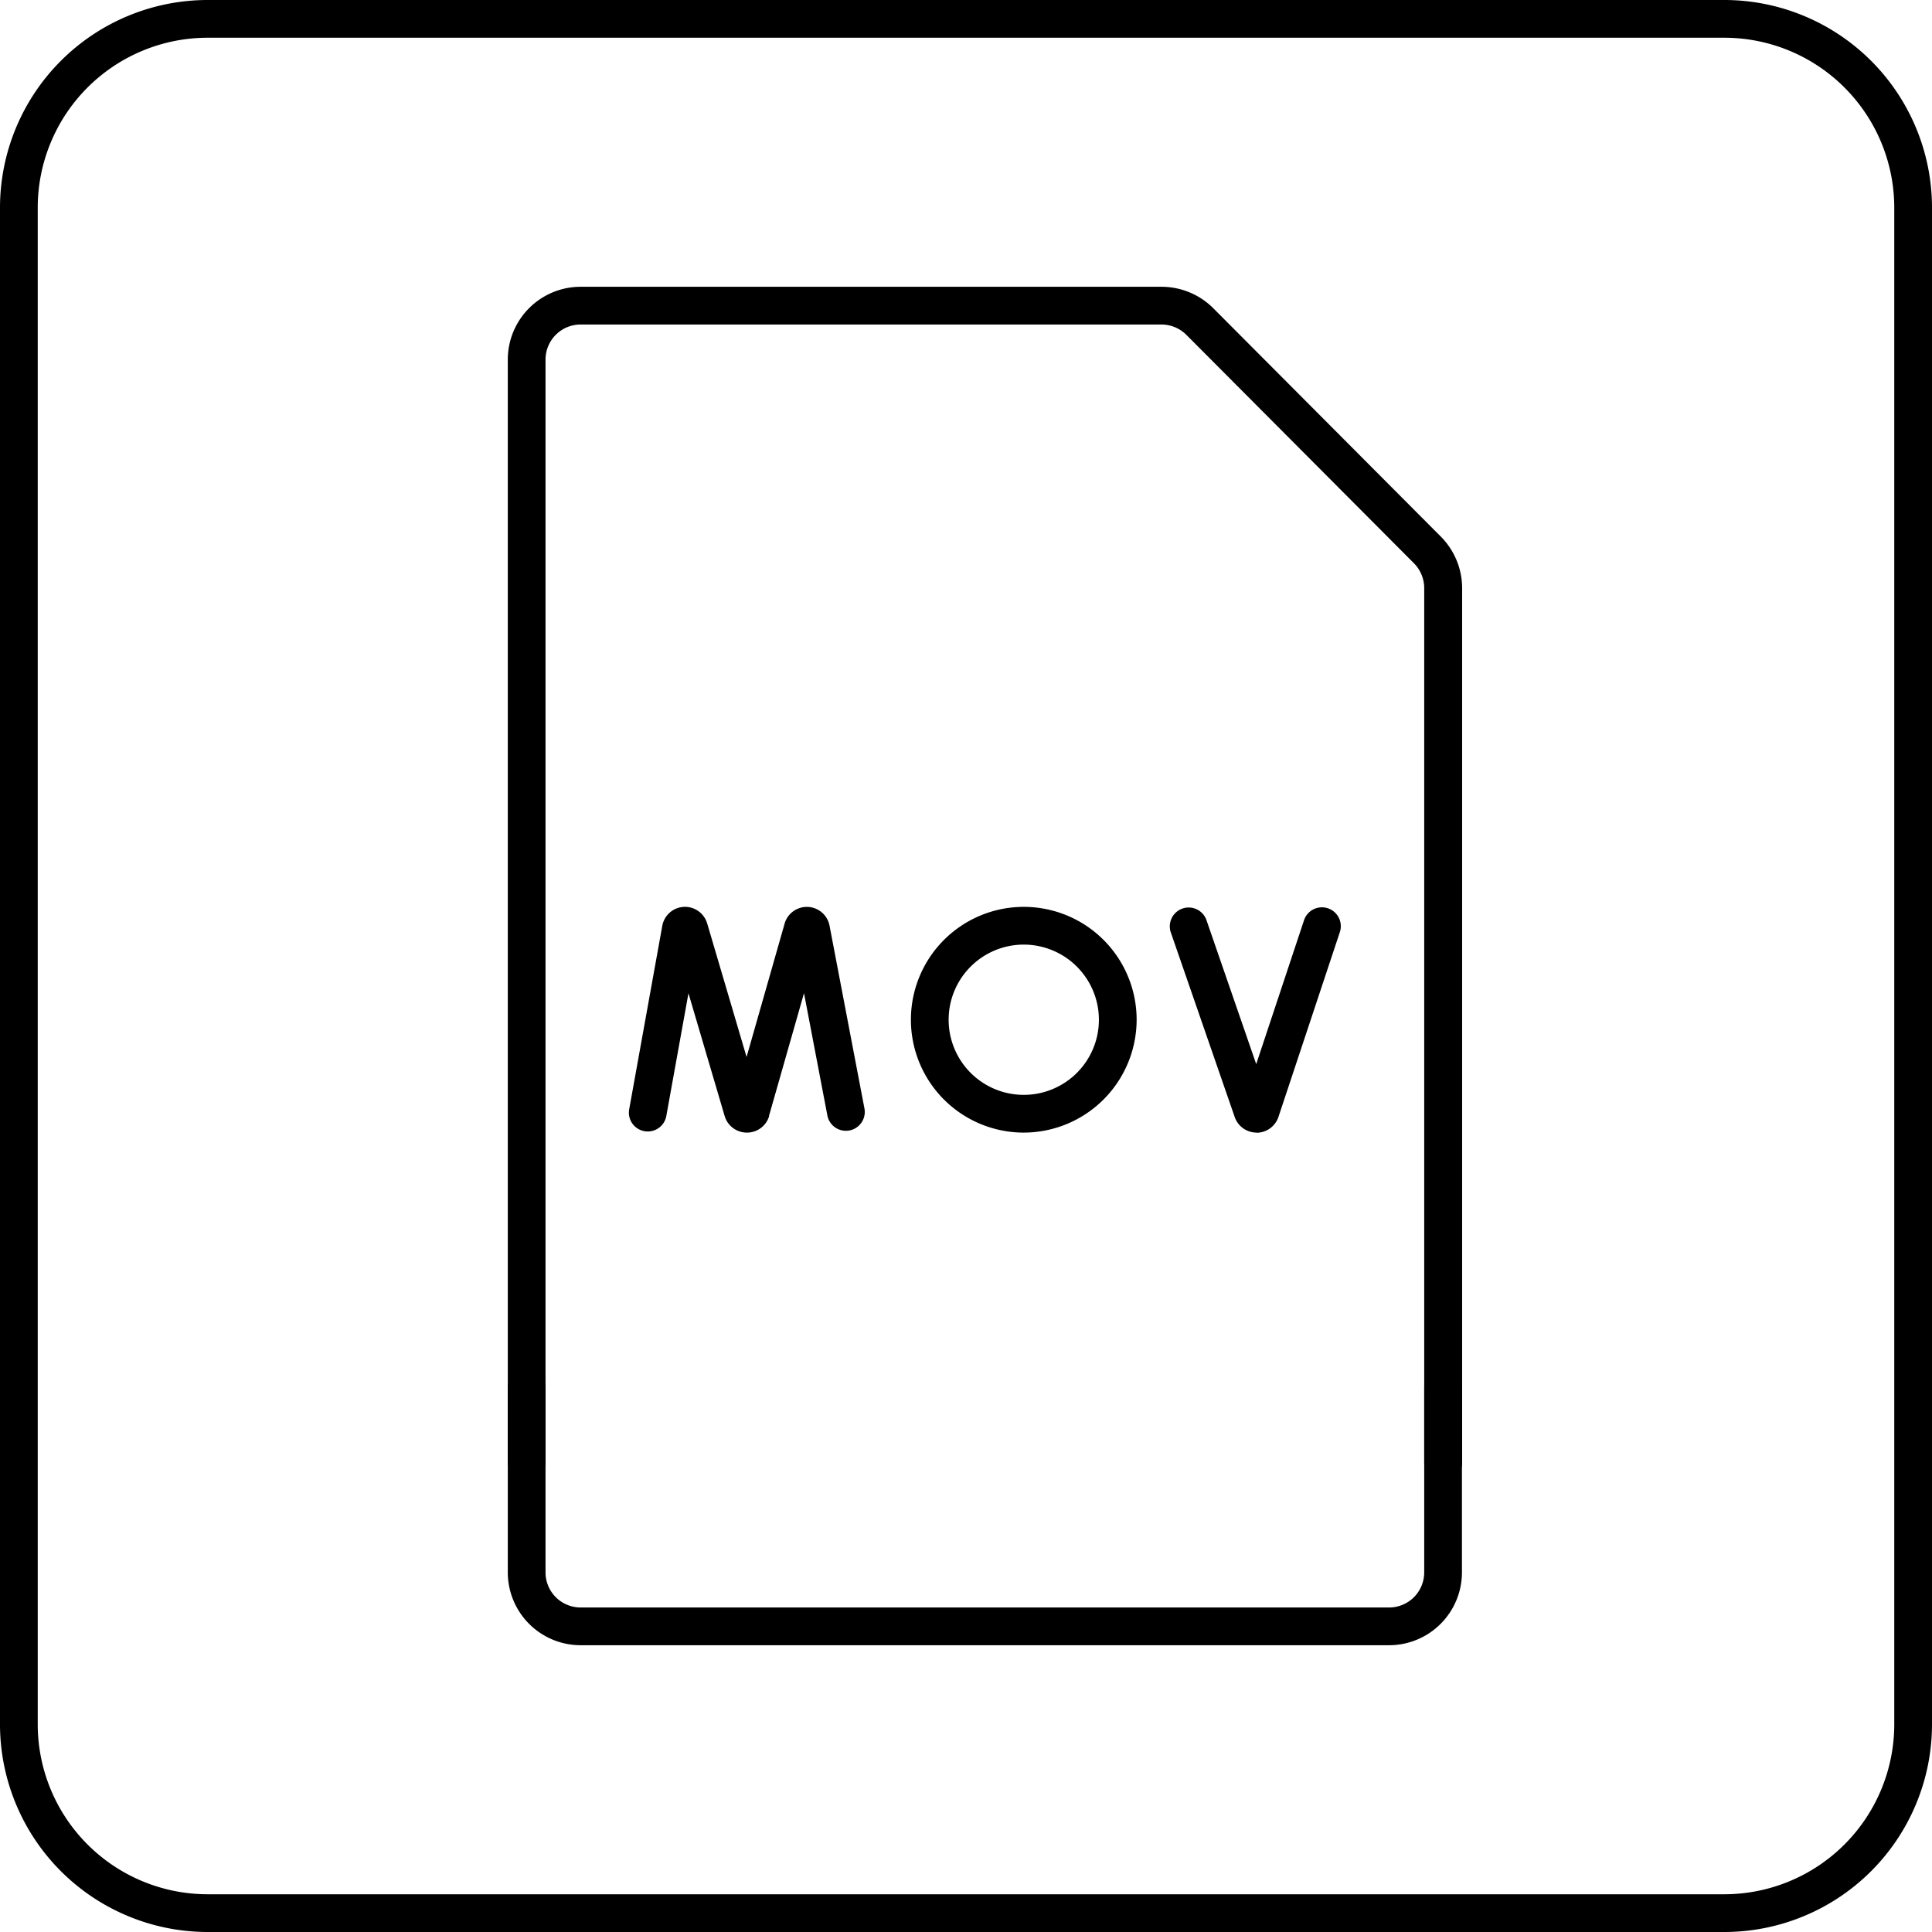
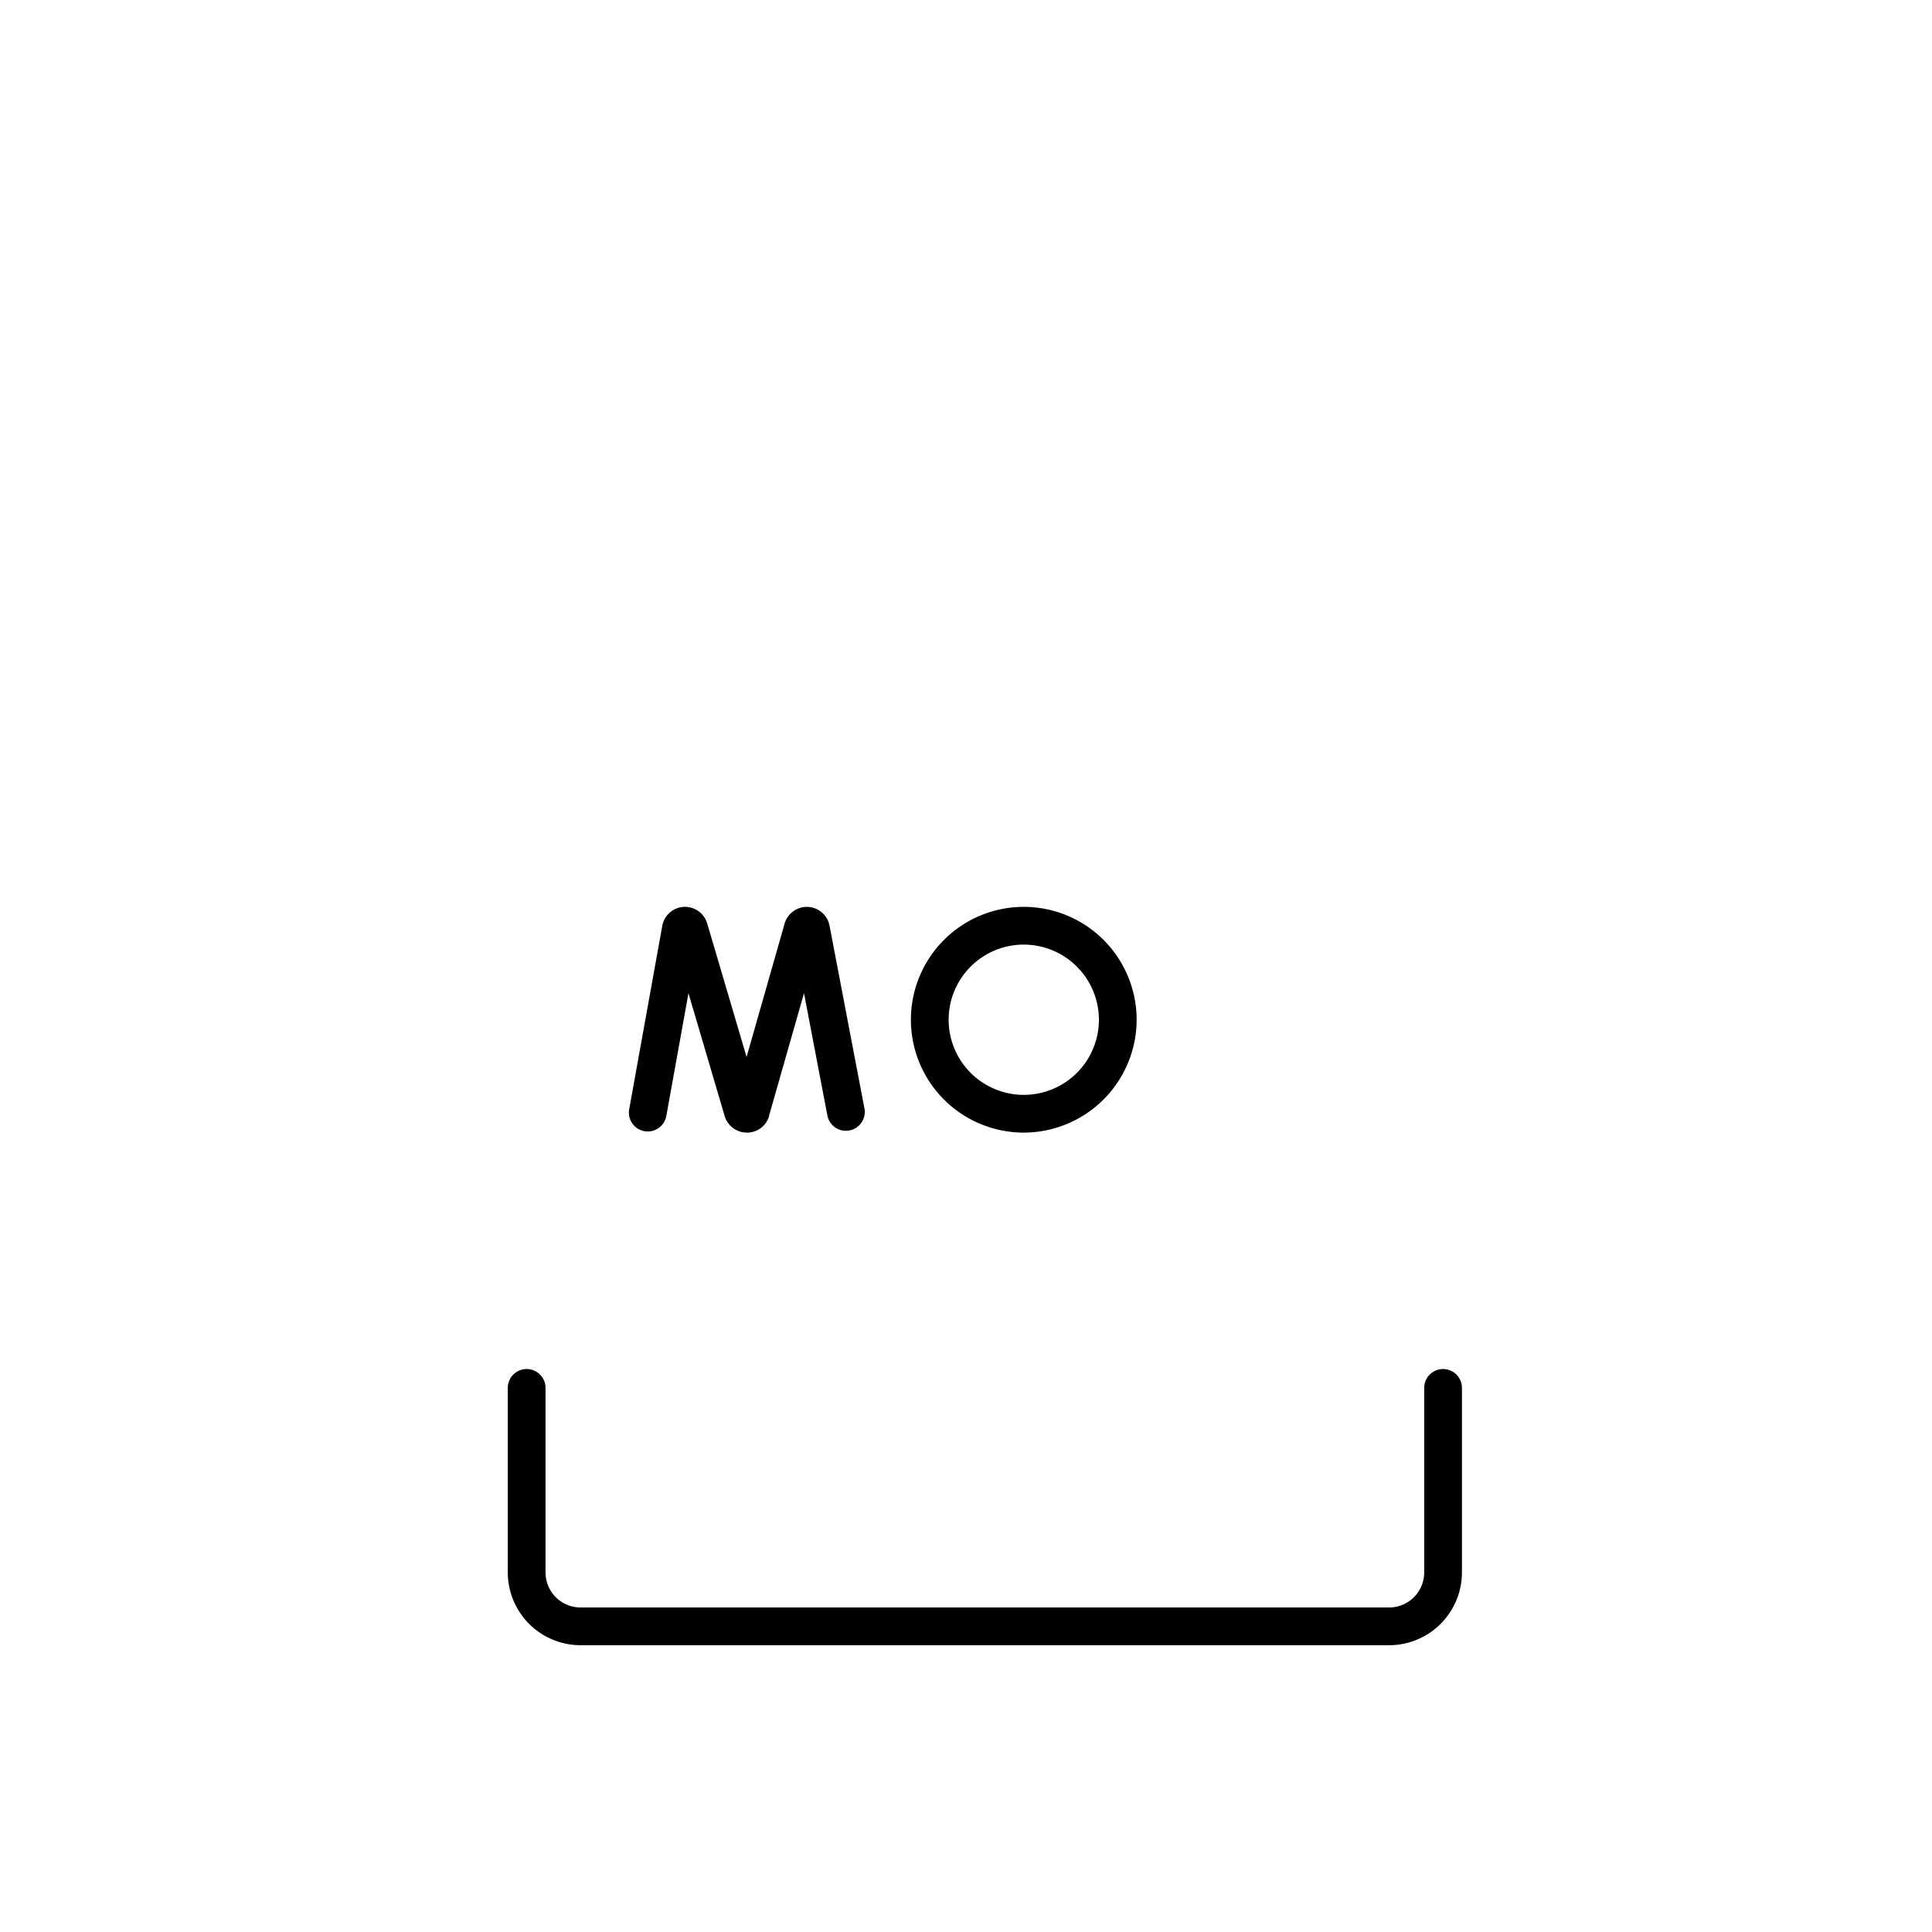
<svg xmlns="http://www.w3.org/2000/svg" width="1024" height="1024" viewBox="0 0 512 512">
  <g id="Layer_2" data-name="Layer 2">
    <g id="Apple_QuickTime_movie_file" data-name="Apple QuickTime movie file">
      <path d="M368.14,436H153.86a19.31,19.31,0,0,1-19.29-19.29v-48.9a5,5,0,0,1,10,0v48.9a9.3,9.3,0,0,0,9.29,9.29H368.14a9.3,9.3,0,0,0,9.29-9.29v-48.9a5,5,0,0,1,10,0v48.9A19.31,19.31,0,0,1,368.14,436Z" />
-       <path d="M382.43,392.61a5,5,0,0,1-5-5V155.84a9.35,9.35,0,0,0-2.72-6.57L314.37,88.71A9.36,9.36,0,0,0,307.81,86H153.86a9.3,9.3,0,0,0-9.29,9.29V387.42a5,5,0,0,1-10,0V95.29A19.31,19.31,0,0,1,153.86,76h154a19.42,19.42,0,0,1,13.64,5.65l60.34,60.56a19.41,19.41,0,0,1,5.64,13.63V387.61A5,5,0,0,1,382.43,392.61Z" />
      <path d="M197.92,300.15a6.12,6.12,0,0,1-5.81-4.18l-.06-.18-9.6-32.56-5.85,32.41a5,5,0,1,1-9.84-1.77l8.75-48.51a6.12,6.12,0,0,1,11.83-.85l.06.17,10.45,35.43,10.09-35.37a1.21,1.21,0,0,1,.05-.18,6.13,6.13,0,0,1,11.83.67l9.28,48.59a5,5,0,0,1-9.82,1.88l-6.21-32.5-9.28,32.54a1.09,1.09,0,0,1,0,.17,6.11,6.11,0,0,1-5.79,4.24Z" />
-       <path d="M333,300.15a6.14,6.14,0,0,1-5.77-4.07l-17-49.11a5,5,0,0,1,9.44-3.28L332.91,282l12.67-38.13a5,5,0,0,1,9.49,3.16L338.8,296a6.14,6.14,0,0,1-5.76,4.19Z" />
      <path d="M271.31,300.15a29.91,29.91,0,1,1,29.91-29.91A29.95,29.95,0,0,1,271.31,300.15Zm0-49.82a19.91,19.91,0,1,0,19.91,19.91A19.93,19.93,0,0,0,271.31,250.33Z" />
-       <path d="M457,512H55A55.06,55.06,0,0,1,0,457V55A55.06,55.06,0,0,1,55,0H457a55.06,55.06,0,0,1,55,55V457A55.06,55.06,0,0,1,457,512ZM55,10A45.05,45.05,0,0,0,10,55V457a45.05,45.05,0,0,0,45,45H457a45.05,45.05,0,0,0,45-45V55a45.05,45.05,0,0,0-45-45Z" />
    </g>
  </g>
</svg>